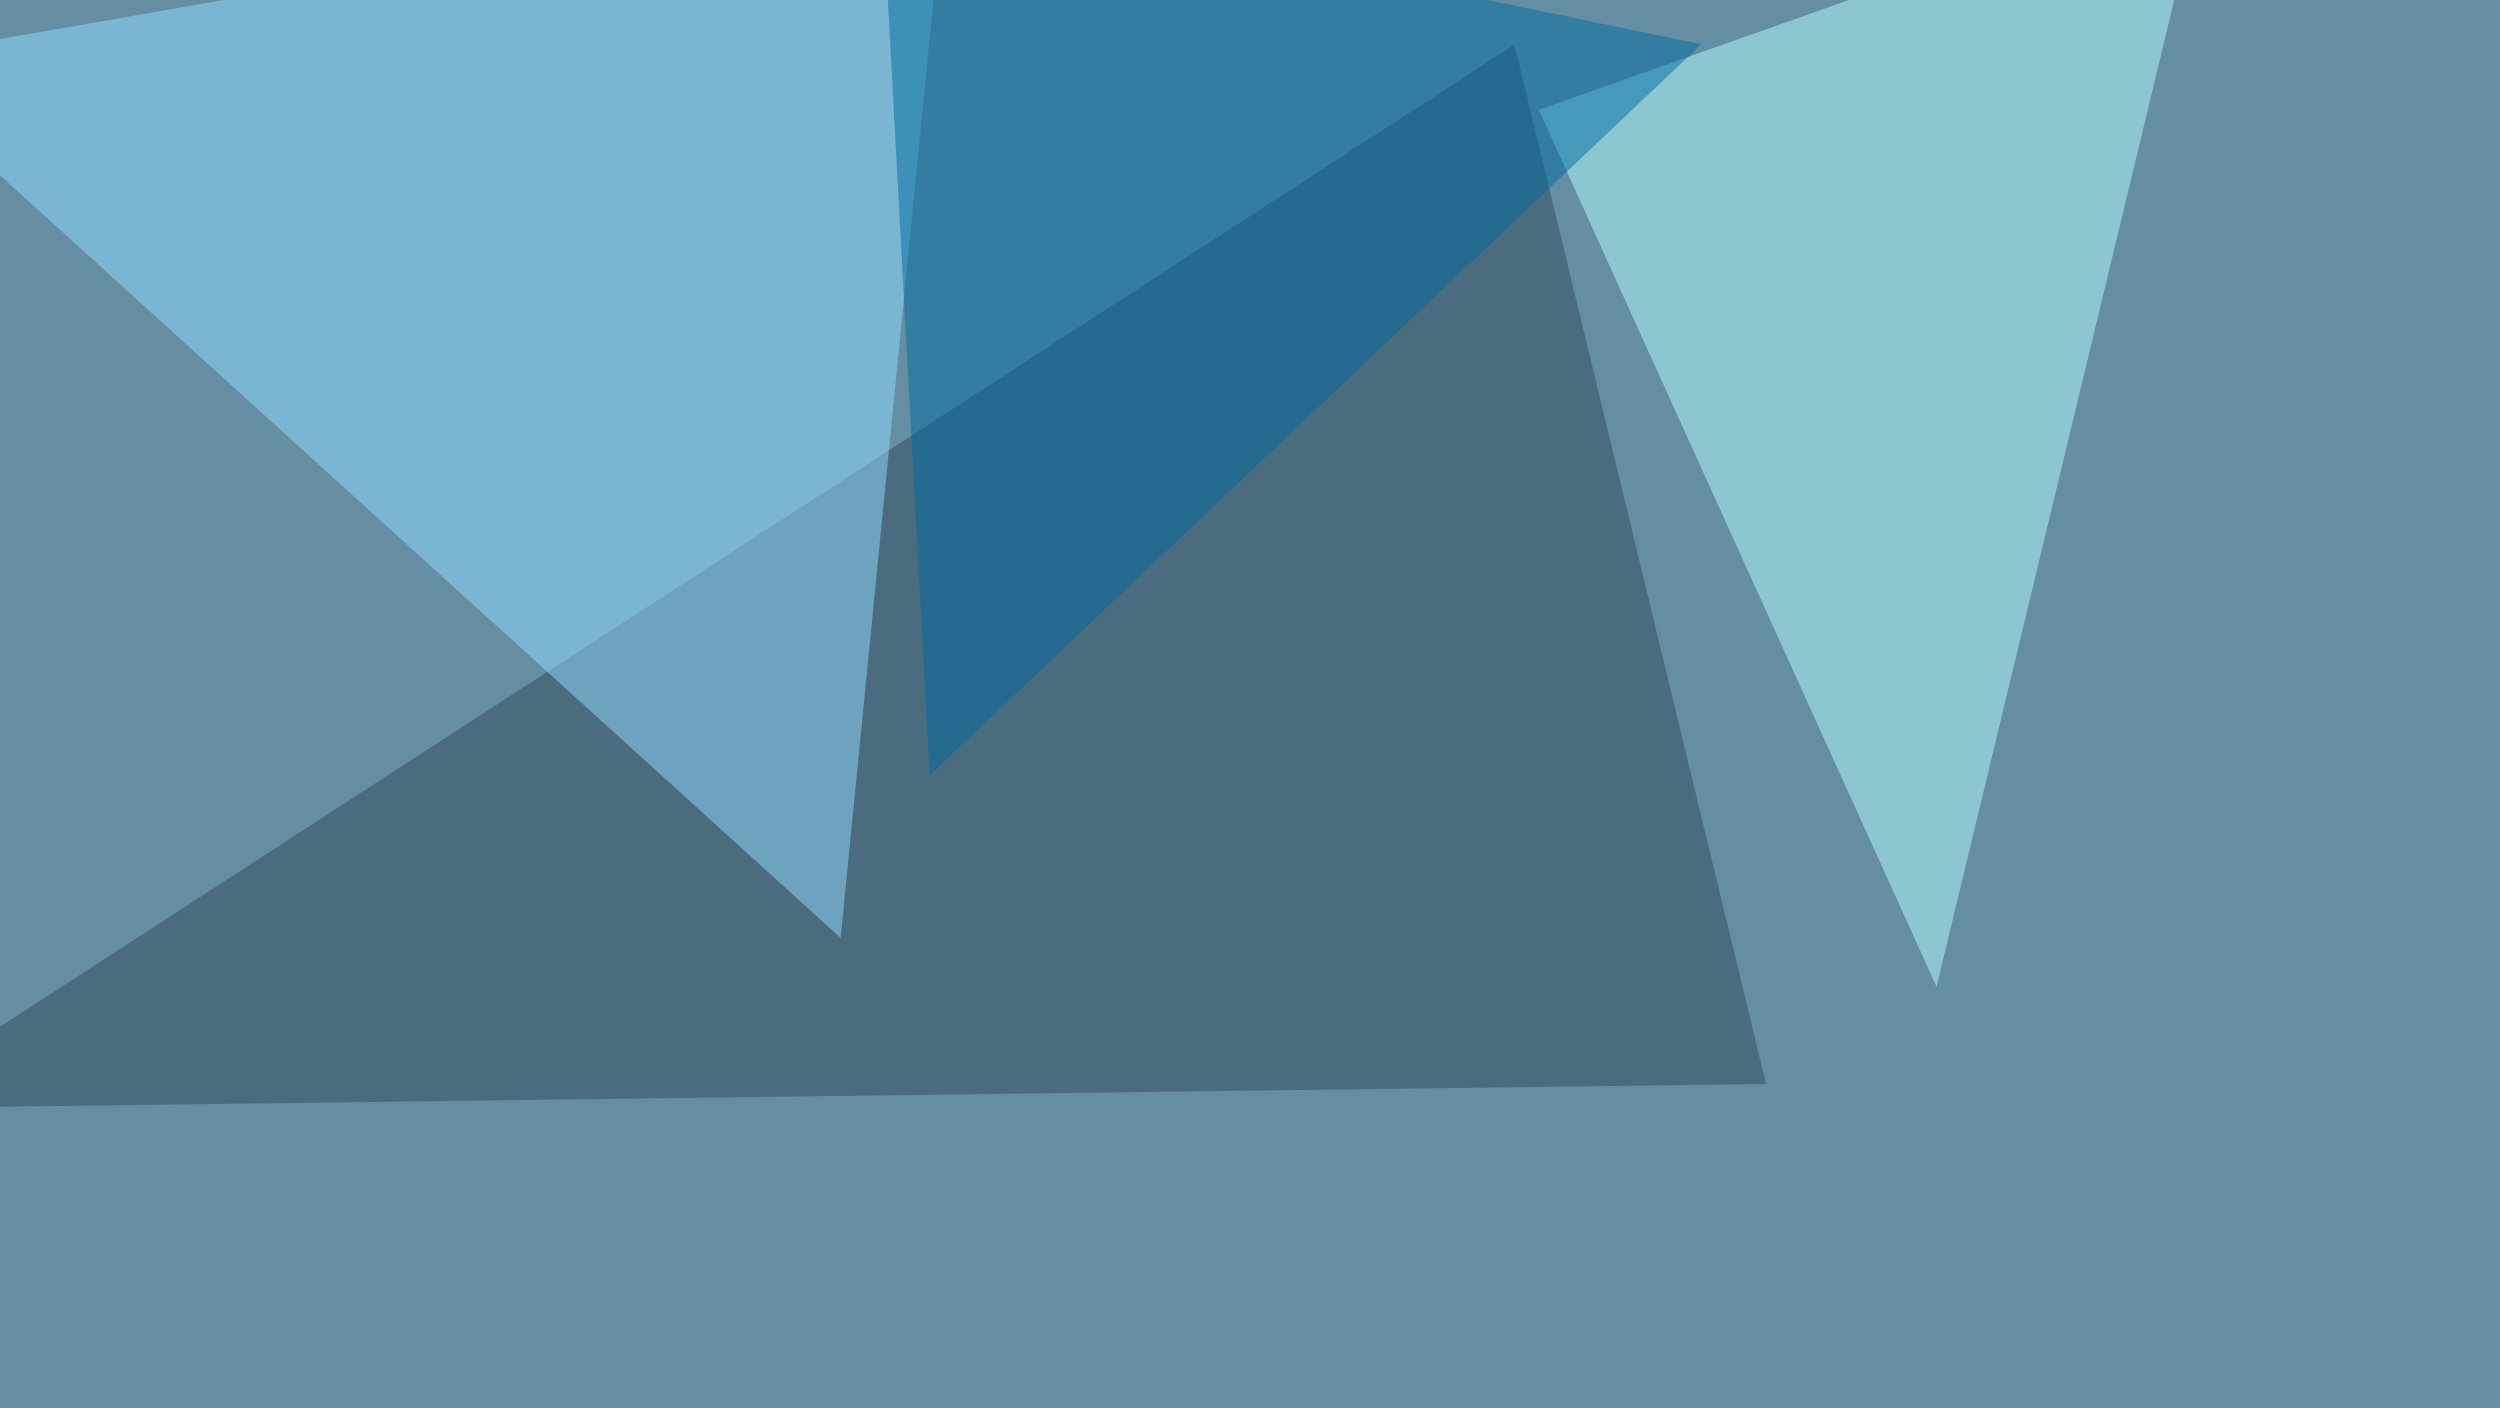
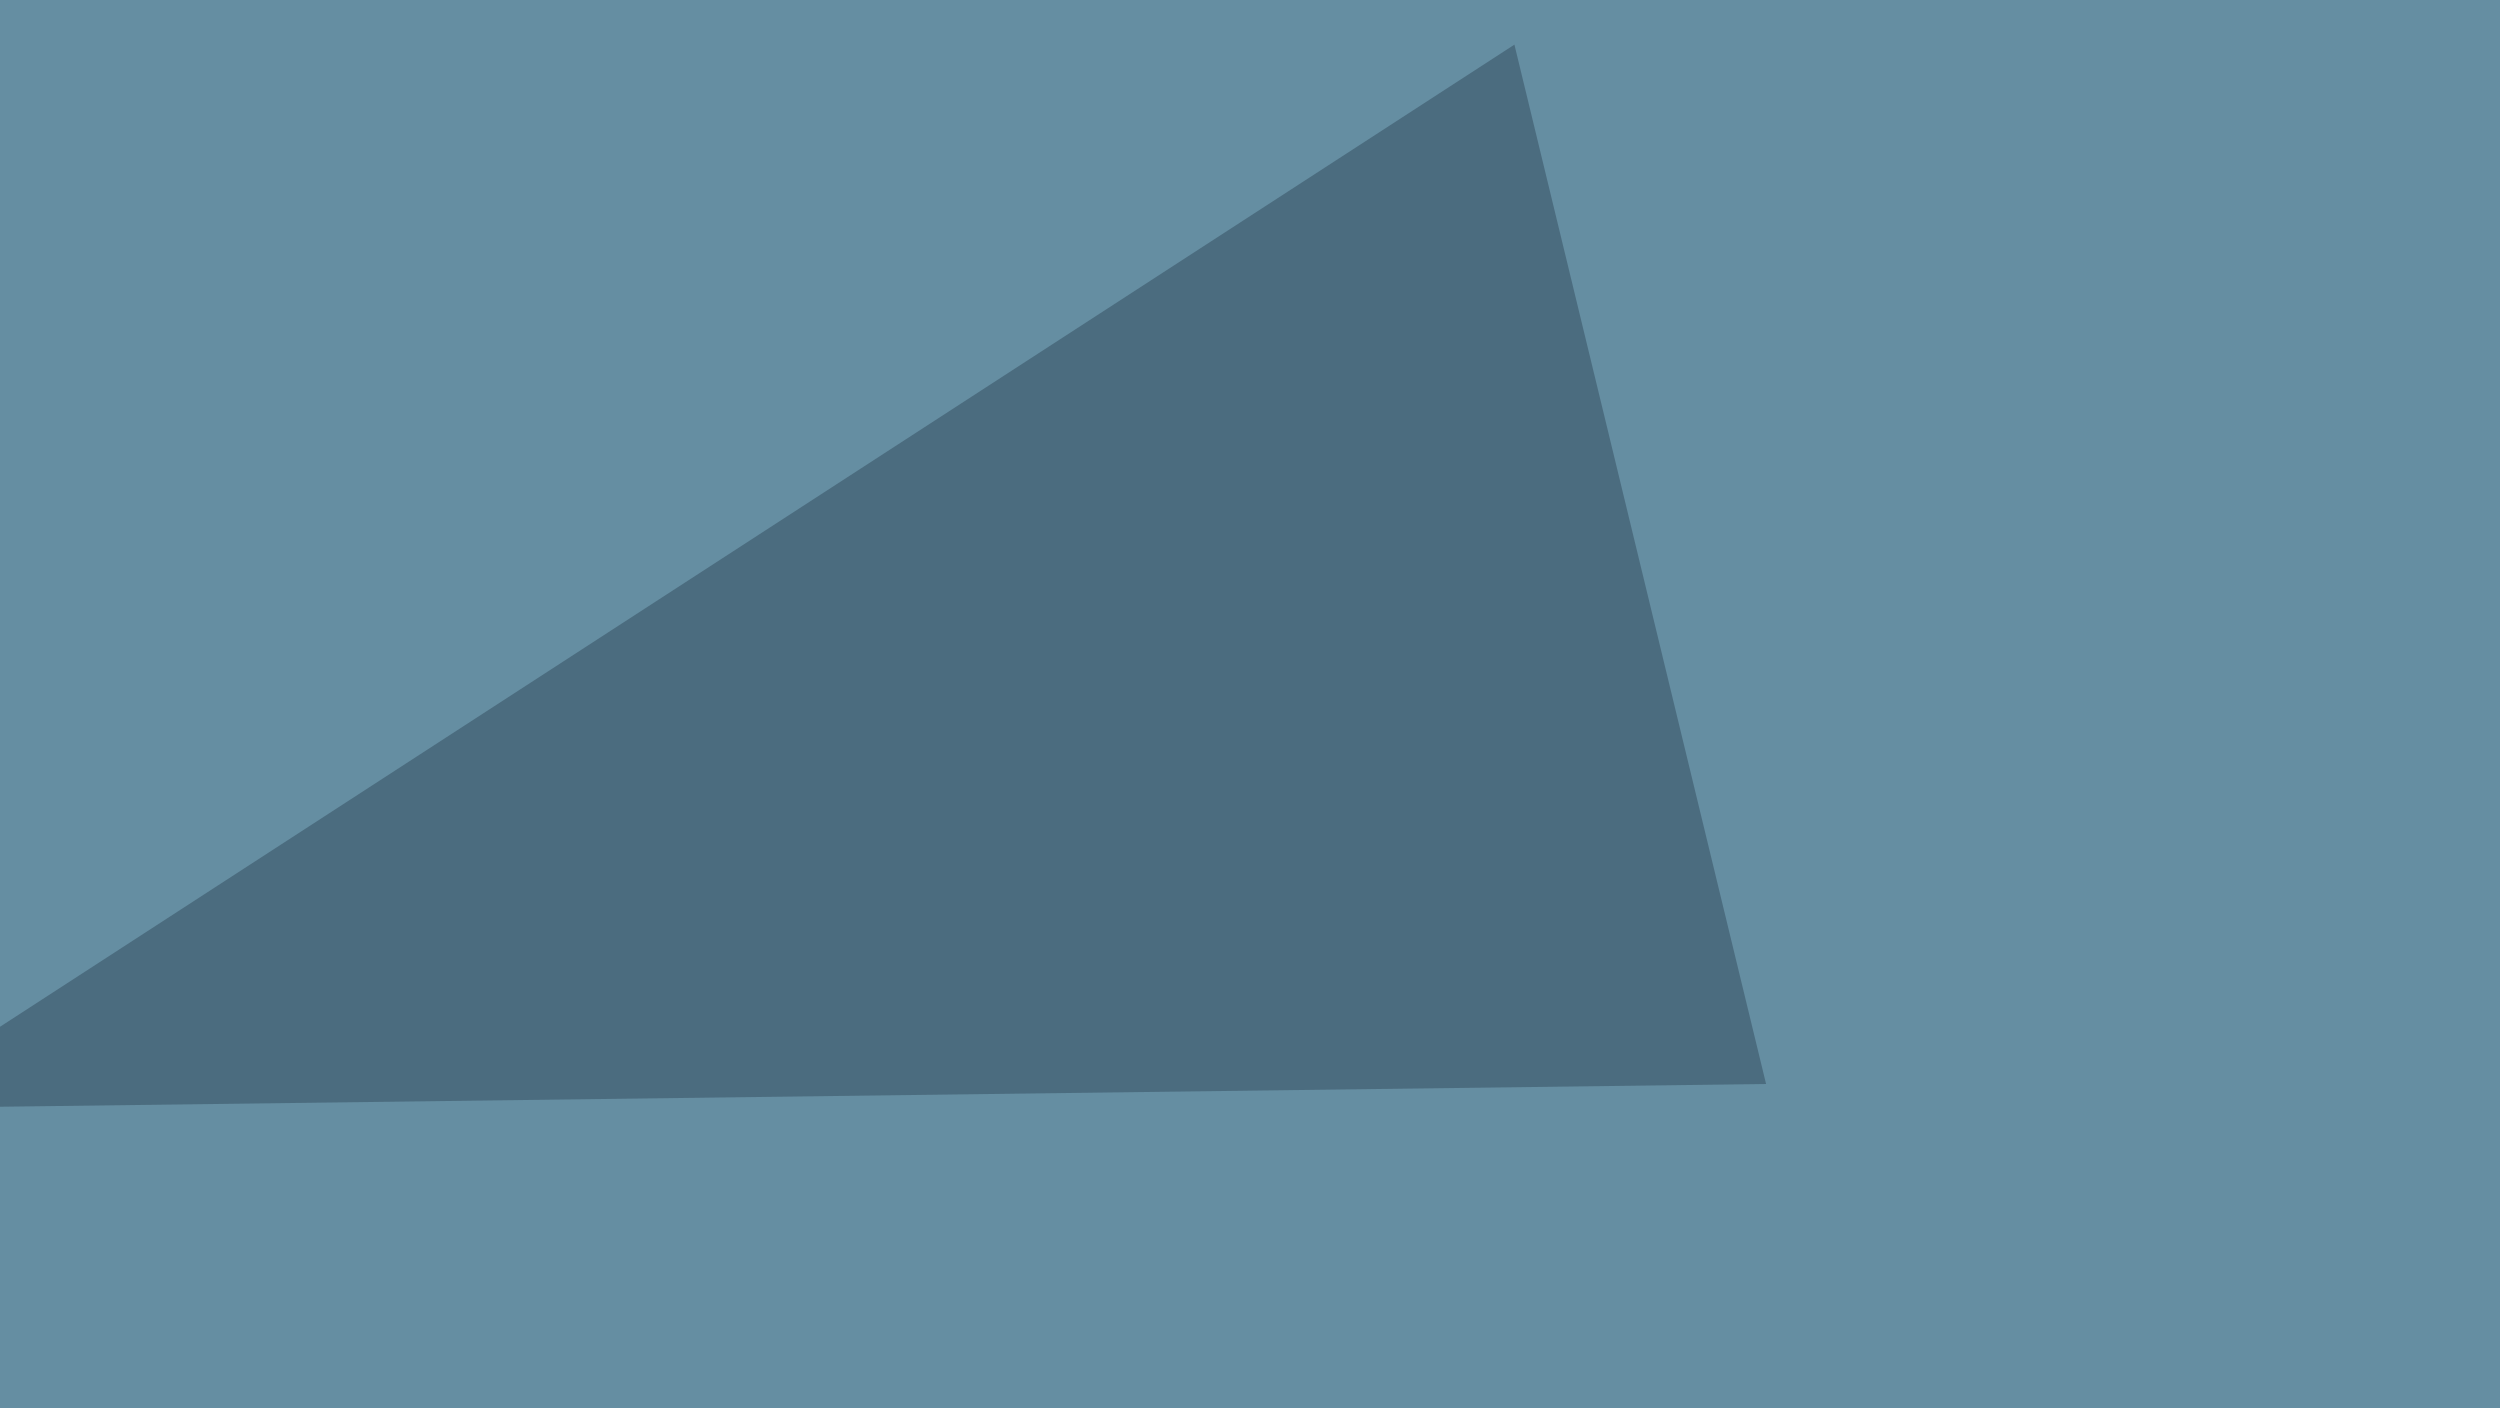
<svg xmlns="http://www.w3.org/2000/svg" width="902" height="508">
  <filter id="a">
    <feGaussianBlur stdDeviation="55" />
  </filter>
  <rect width="100%" height="100%" fill="#658ea2" />
  <g filter="url(#a)">
    <g fill-opacity=".5">
      <path fill="#334b5d" d="M-45.4 399.9L546.4 16.1l90.8 375z" />
-       <path fill="#91ddff" d="M341.3-45.4l-38 383.8L-45.5 22z" />
-       <path fill="#b4ffff" d="M795.4-45.4l-240.2 85L698.7 356z" />
-       <path fill="#006da0" d="M317.9-45.4l17.5 325.2L613.8 16z" />
    </g>
  </g>
</svg>